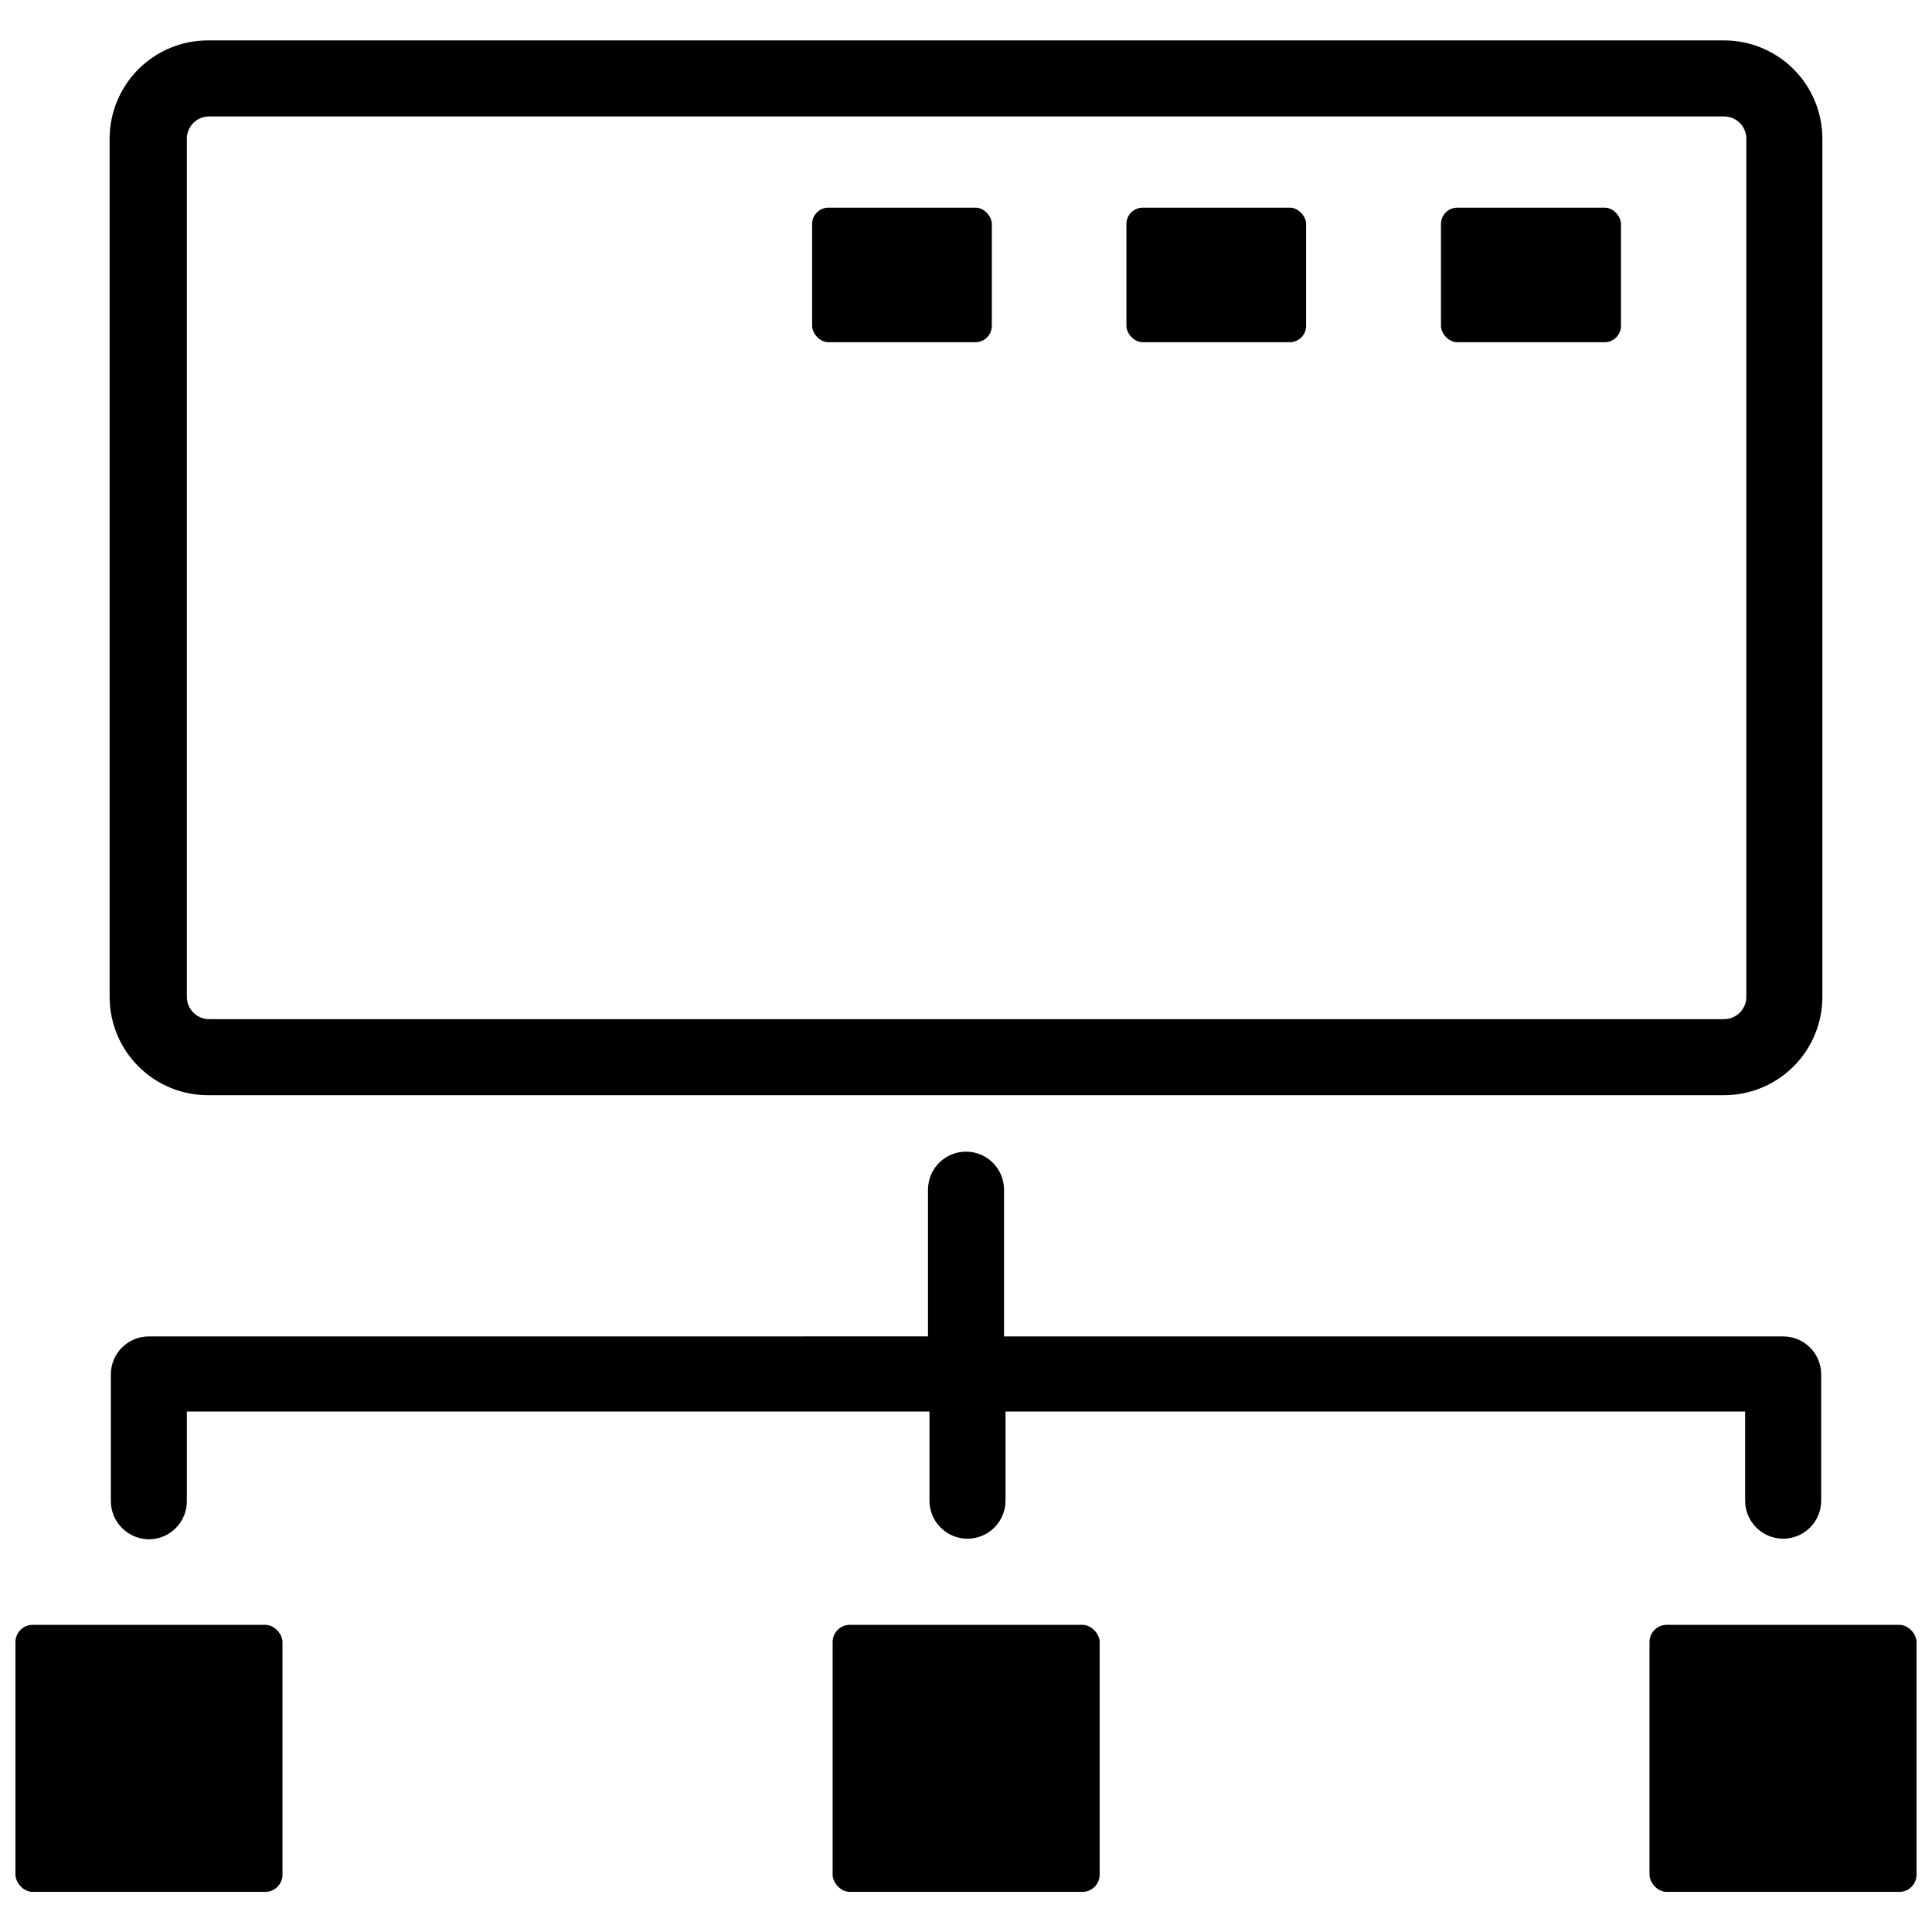
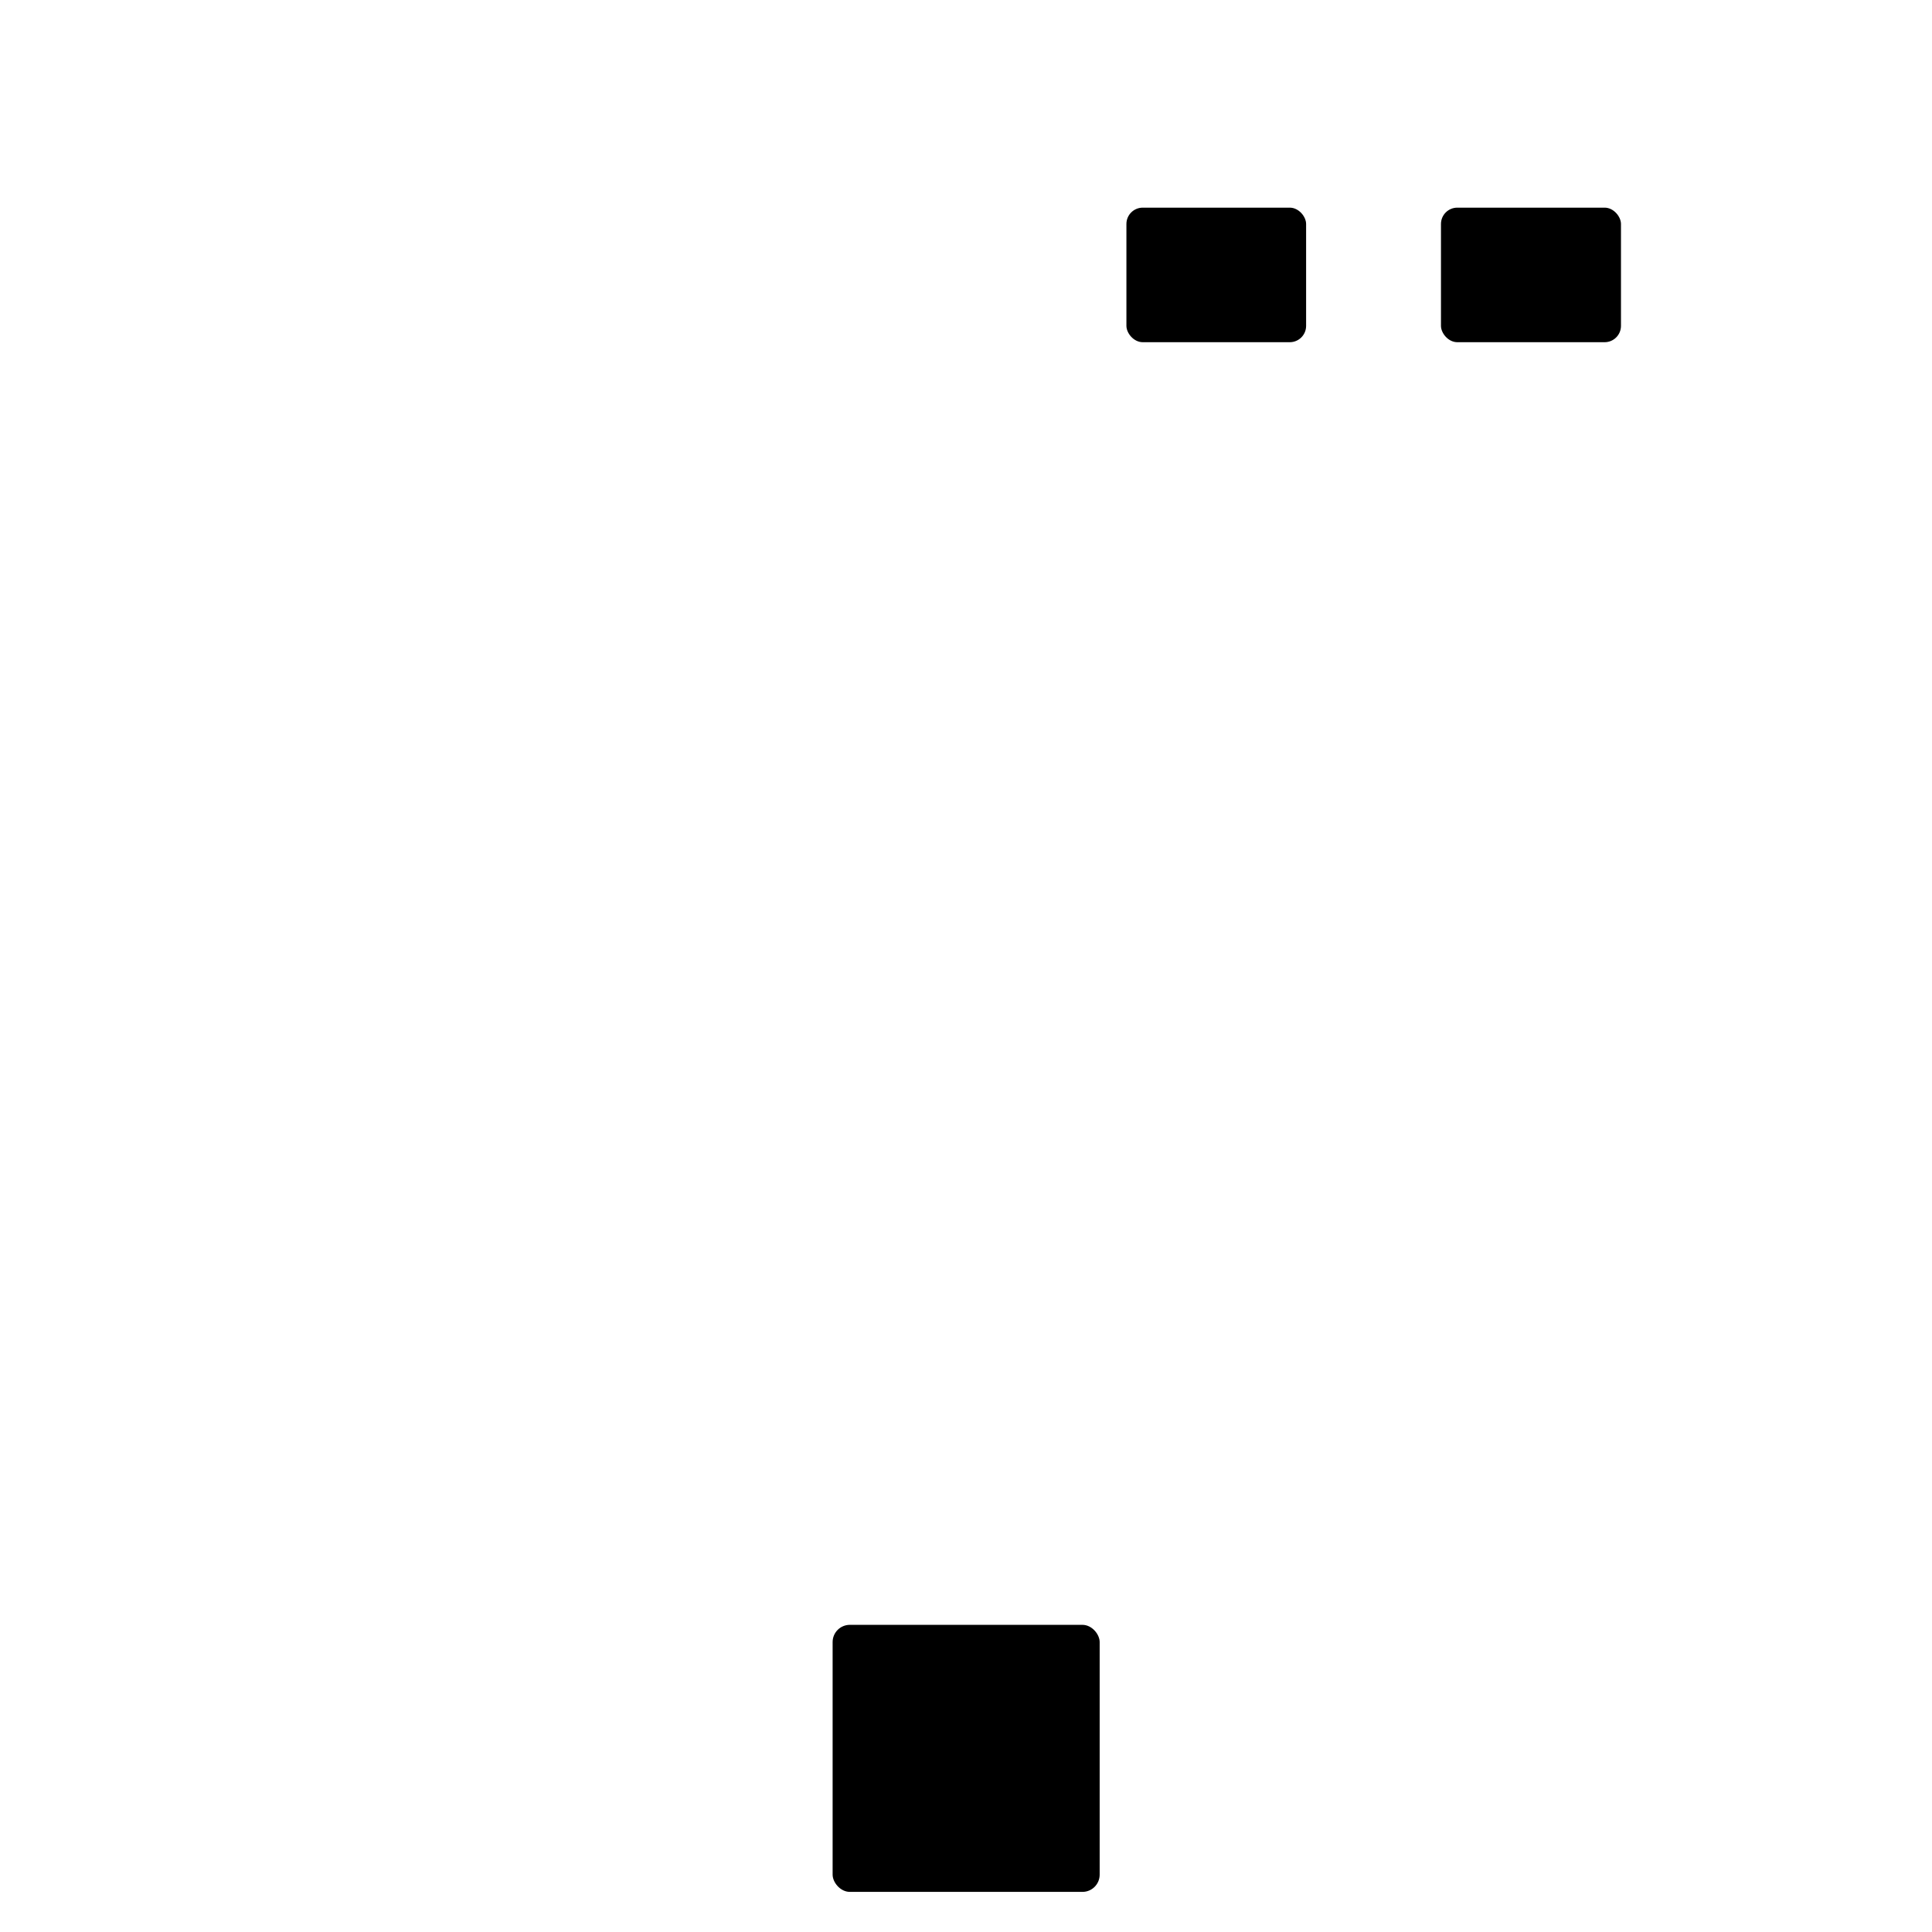
<svg xmlns="http://www.w3.org/2000/svg" width="800px" height="800px" version="1.1" viewBox="144 144 512 512">
  <defs>
    <clipPath id="b">
      <path d="m581 574h70.902v72h-70.902z" />
    </clipPath>
    <clipPath id="a">
      <path d="m148.09 574h70.906v72h-70.906z" />
    </clipPath>
  </defs>
  <path d="m530.2 199.03h39.047c2.391 0 4.328 2.391 4.328 4.328v27c0 2.391-1.938 4.328-4.328 4.328h-39.047c-2.391 0-4.328-2.391-4.328-4.328v-27c0-2.391 1.938-4.328 4.328-4.328z" />
  <path d="m446.84 199.03h38.965c2.391 0 4.328 2.391 4.328 4.328v27c0 2.391-1.938 4.328-4.328 4.328h-38.965c-2.391 0-4.328-2.391-4.328-4.328v-27c0-2.391 1.938-4.328 4.328-4.328z" />
-   <path d="m363.55 199.03h38.965c2.391 0 4.328 2.391 4.328 4.328v27c0 2.391-1.938 4.328-4.328 4.328h-38.965c-2.391 0-4.328-2.391-4.328-4.328v-27c0-2.391 1.938-4.328 4.328-4.328z" />
-   <path d="m183.44 551.93c2.703 0 5.289-1.082 7.184-3.008 1.895-1.926 2.938-4.527 2.894-7.227v-23.617h196.8v23.617c0 5.566 4.512 10.074 10.074 10.074 5.566 0 10.078-4.508 10.078-10.074v-23.617h196.01v23.617c0 5.566 4.512 10.074 10.078 10.074 5.562 0 10.074-4.508 10.074-10.074v-33.457c0-5.562-4.512-10.074-10.074-10.074h-206.48v-38.891c0-5.562-4.512-10.074-10.074-10.074-5.566 0-10.078 4.512-10.078 10.074v38.887l-206.48 0.004c-5.562 0-10.074 4.512-10.074 10.074v33.457c-0.02 2.691 1.027 5.285 2.918 7.203 1.891 1.918 4.465 3.008 7.156 3.031z" />
-   <path d="m199.42 434.24h401.47c6.898 0 13.516-2.734 18.398-7.606 4.883-4.867 7.641-11.477 7.66-18.371v-227.58c-0.02-6.953-2.82-13.605-7.769-18.484-4.953-4.879-11.652-7.578-18.602-7.492h-401.47c-6.898 0-13.512 2.734-18.398 7.602-4.883 4.871-7.637 11.477-7.66 18.375v227.58c0.023 6.949 2.82 13.605 7.773 18.484 4.949 4.879 11.648 7.574 18.598 7.492zm-5.902-253.56c0.043-3.231 2.672-5.824 5.902-5.824h401.47c3.231 0 5.863 2.594 5.906 5.824v227.58c-0.043 3.227-2.676 5.824-5.906 5.824h-401.47c-3.231 0-5.859-2.598-5.902-5.824z" />
  <g clip-path="url(#b)">
-     <path d="m585.7 574.6h61.637c2.523 0 4.566 2.523 4.566 4.566v61.637c0 2.523-2.043 4.566-4.566 4.566h-61.637c-2.523 0-4.566-2.523-4.566-4.566v-61.637c0-2.523 2.043-4.566 4.566-4.566z" />
-   </g>
+     </g>
  <path d="m369.22 574.6h61.637c2.523 0 4.566 2.523 4.566 4.566v61.637c0 2.523-2.043 4.566-4.566 4.566h-61.637c-2.523 0-4.566-2.523-4.566-4.566v-61.637c0-2.523 2.043-4.566 4.566-4.566z" />
  <g clip-path="url(#a)">
-     <path d="m152.66 574.6h61.637c2.523 0 4.566 2.523 4.566 4.566v61.637c0 2.523-2.043 4.566-4.566 4.566h-61.637c-2.523 0-4.566-2.523-4.566-4.566v-61.637c0-2.523 2.043-4.566 4.566-4.566z" />
-   </g>
+     </g>
</svg>